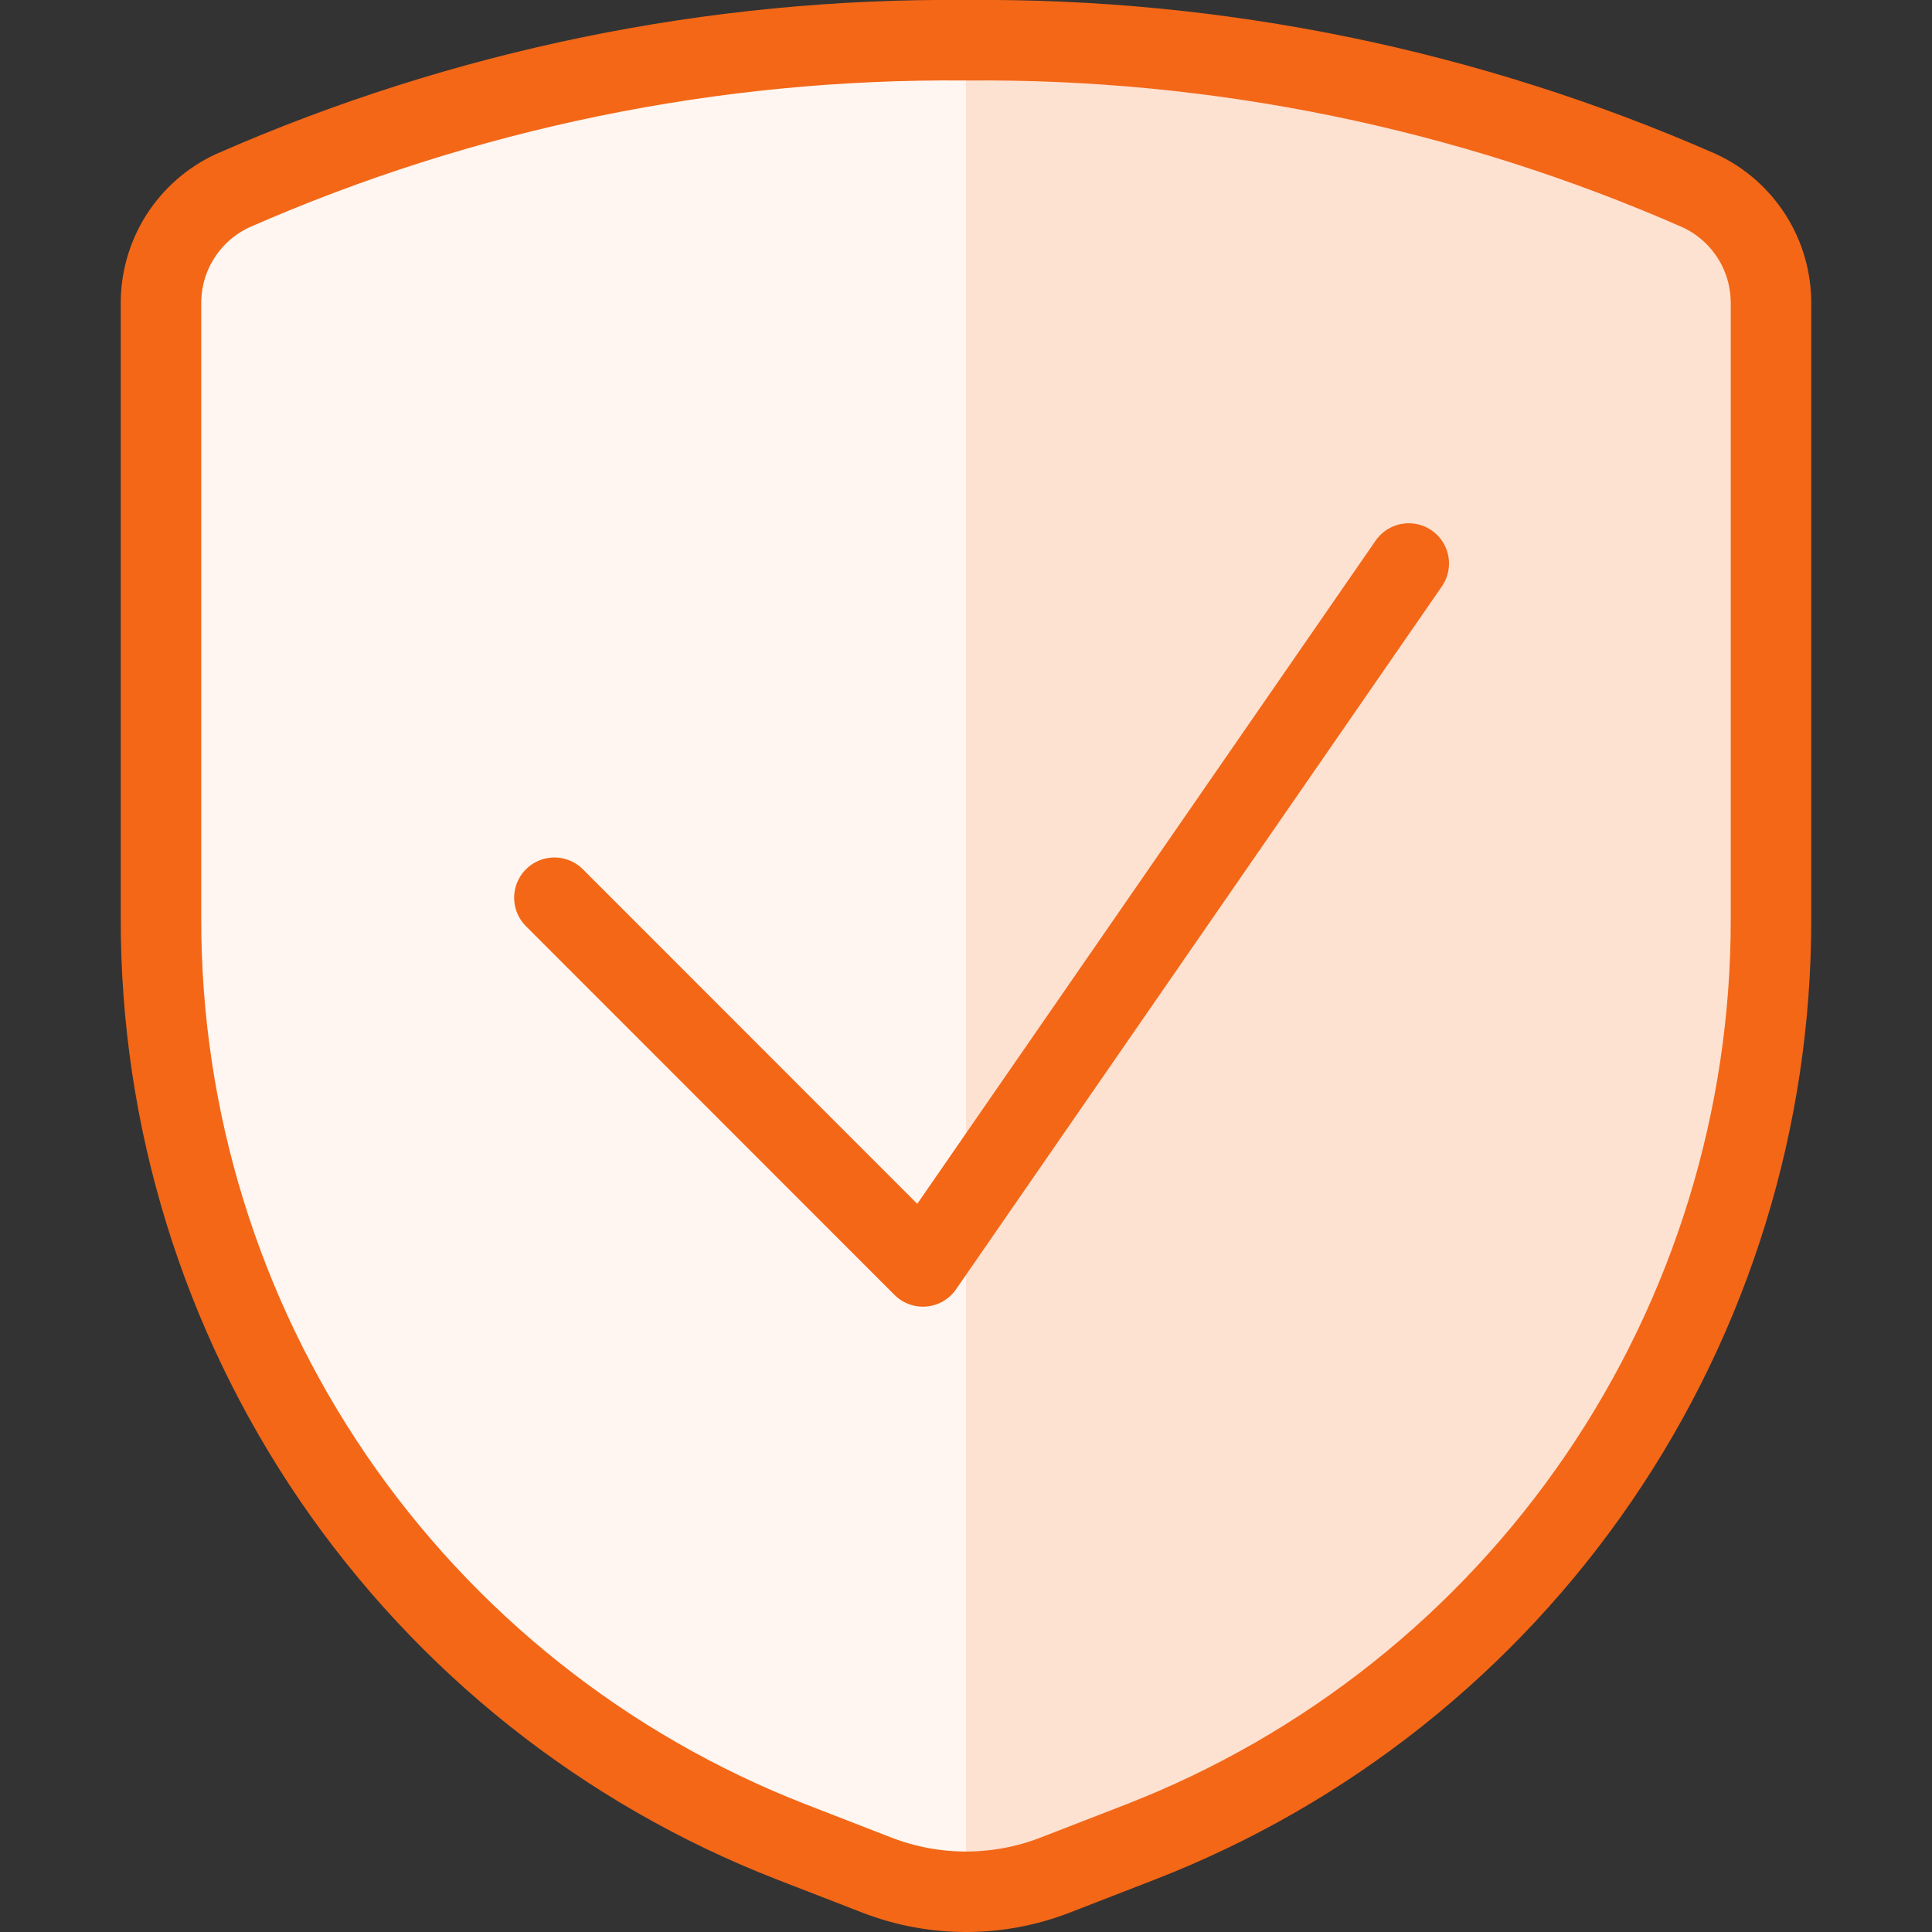
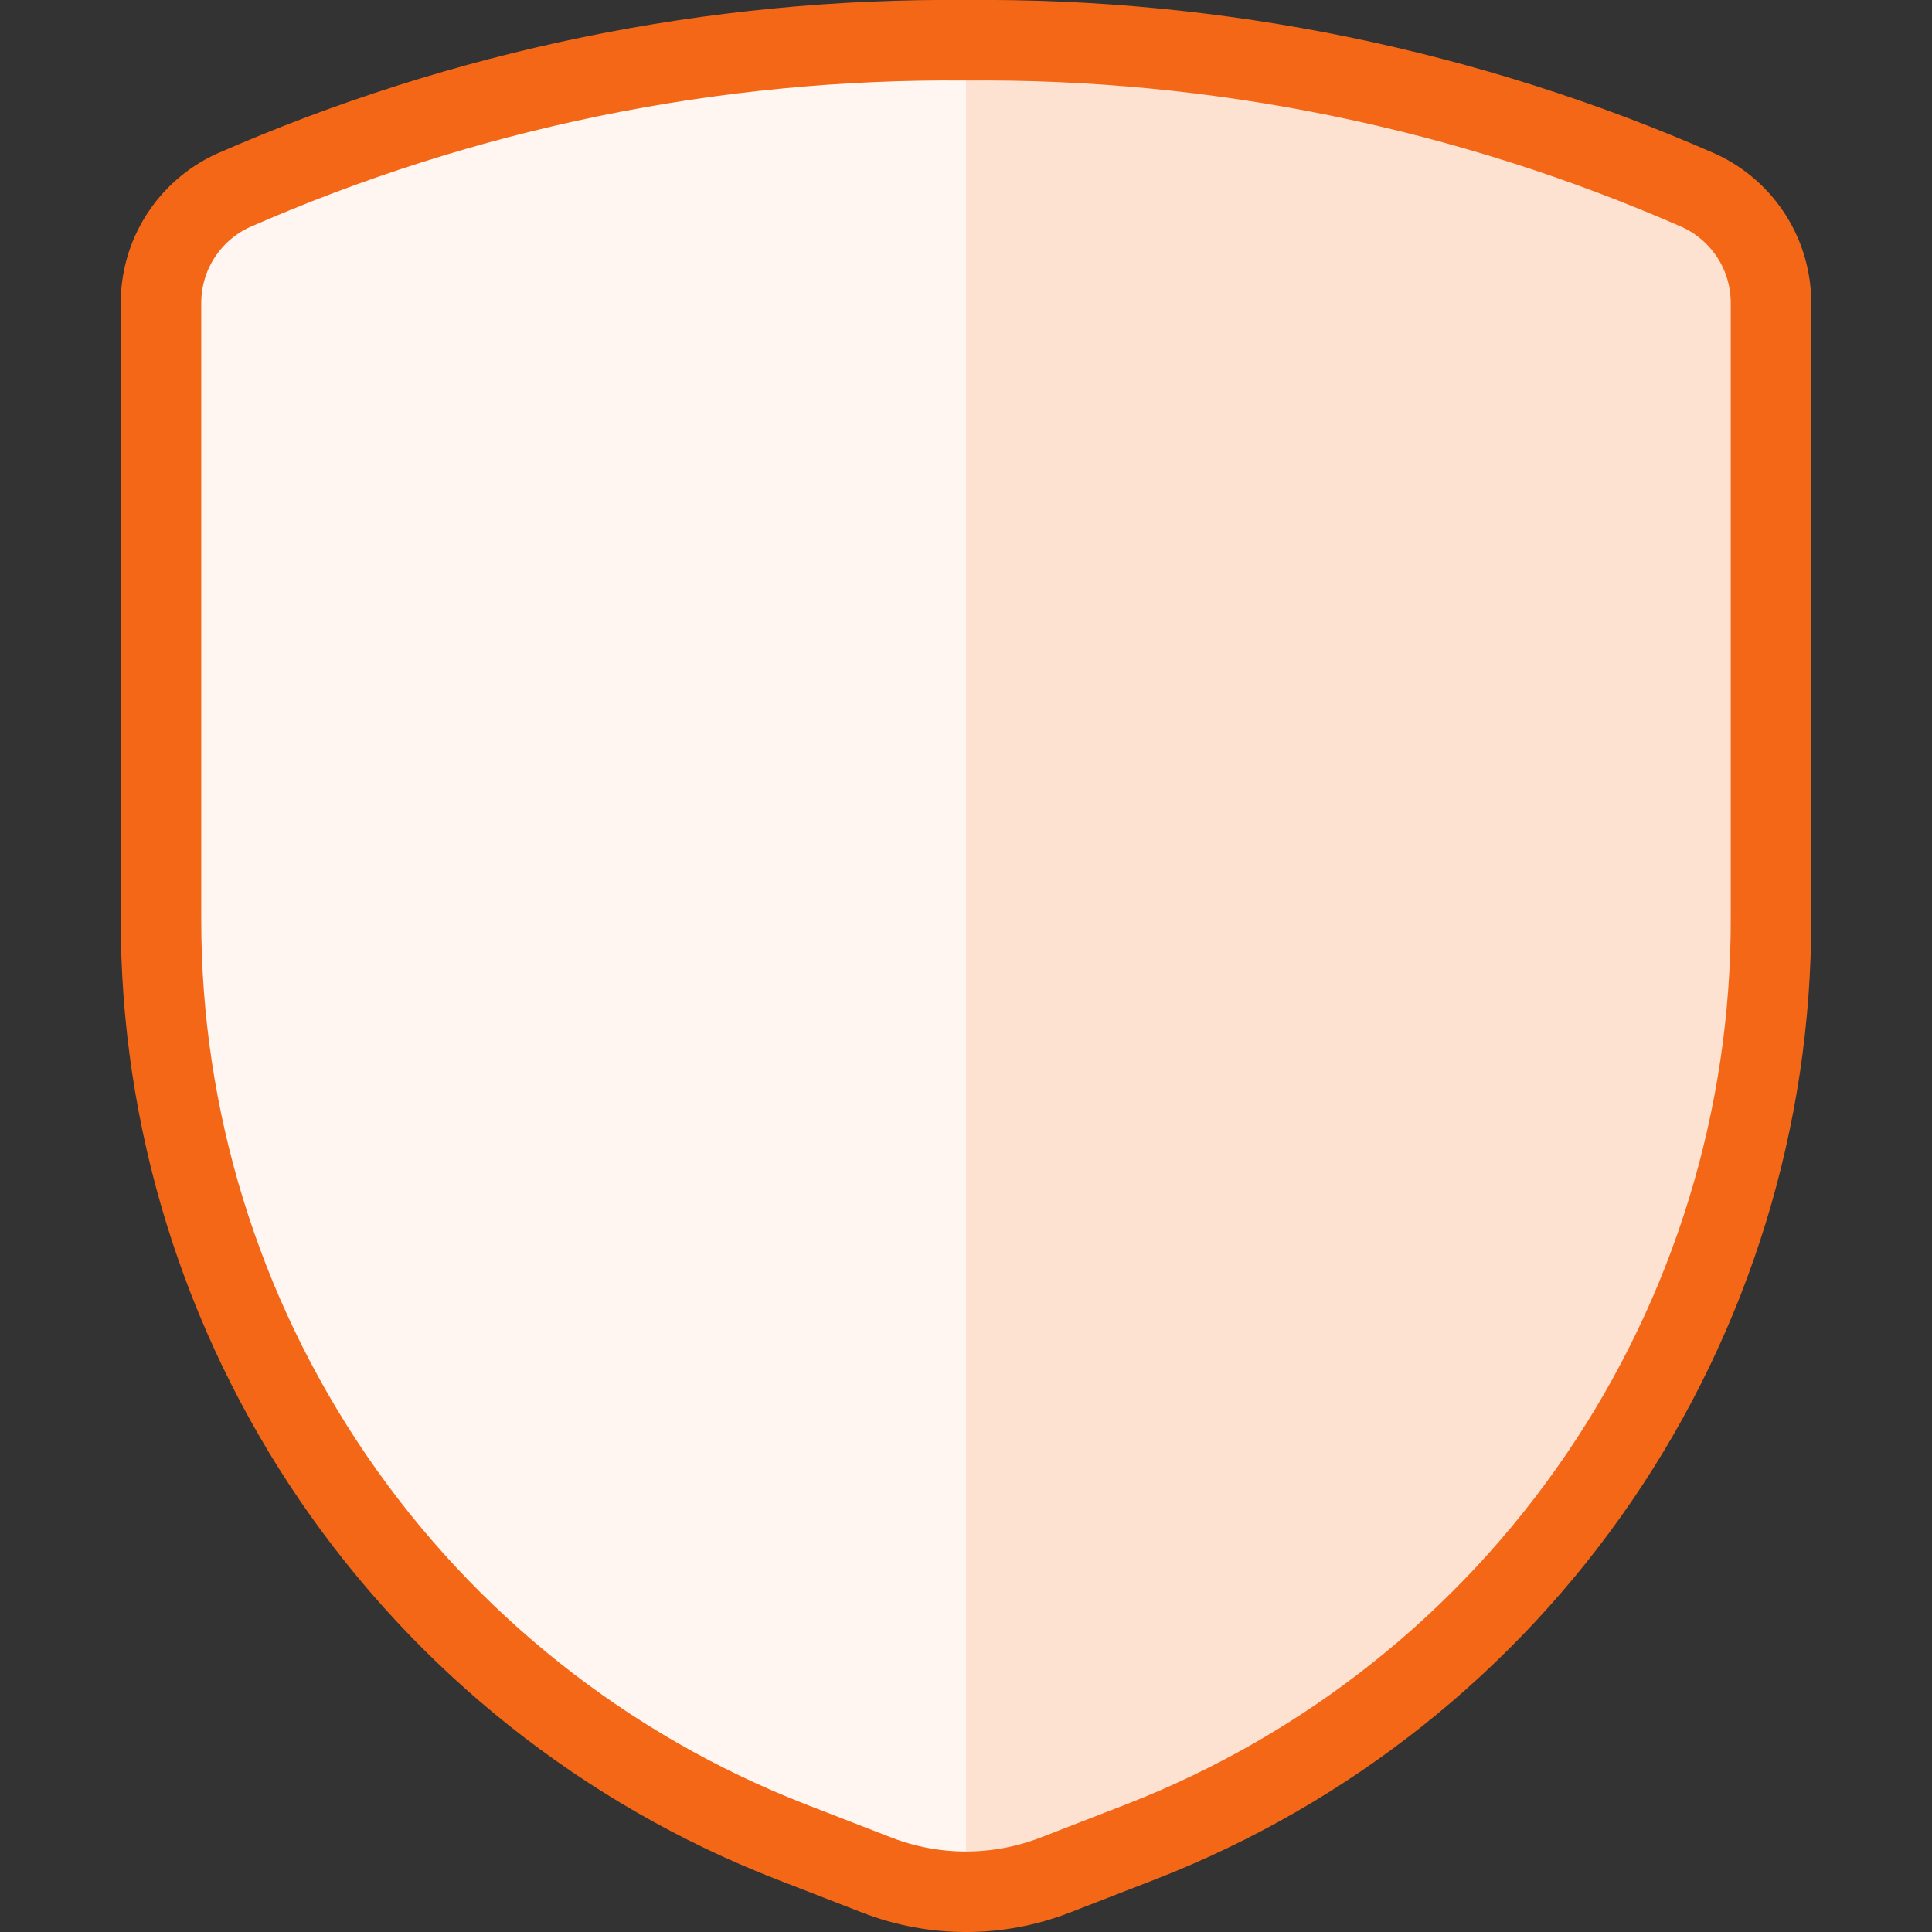
<svg xmlns="http://www.w3.org/2000/svg" width="24" height="24" viewBox="0 0 24 24" fill="none">
  <rect x="0" y="0" width="24" height="24" fill="#333333" stroke="none" />
  <path d="M2 3.775V11.412C1.996 13.89 2.741 16.311 4.138 18.358C5.536 20.405 7.519 21.981 9.828 22.88L10.895 23.294C11.606 23.569 12.394 23.569 13.105 23.294L14.172 22.88C16.481 21.981 18.465 20.405 19.862 18.358C21.259 16.311 22.004 13.89 22 11.412V3.775C22.002 3.48 21.92 3.19 21.762 2.941C21.604 2.692 21.378 2.493 21.11 2.369C18.24 1.108 15.135 0.471 12 0.5C8.865 0.471 5.76 1.108 2.89 2.369C2.622 2.493 2.396 2.692 2.238 2.941C2.08 3.19 1.998 3.48 2 3.775Z" fill="#FDE1D1" />
  <path d="M12 0.5C8.865 0.471 5.76 1.108 2.89 2.369C2.622 2.493 2.396 2.692 2.238 2.941C2.08 3.19 1.998 3.48 2 3.775V11.412C1.996 13.89 2.741 16.311 4.138 18.358C5.536 20.405 7.519 21.981 9.828 22.88L10.895 23.294C11.248 23.43 11.622 23.5 12 23.5V0.5Z" fill="#FFF6F1" />
  <path d="M2 3.775V11.412C1.996 13.89 2.741 16.311 4.138 18.358C5.536 20.405 7.519 21.981 9.828 22.88L10.895 23.294C11.606 23.569 12.394 23.569 13.105 23.294L14.172 22.88C16.481 21.981 18.465 20.405 19.862 18.358C21.259 16.311 22.004 13.89 22 11.412V3.775C22.002 3.48 21.92 3.19 21.762 2.941C21.604 2.692 21.378 2.493 21.11 2.369C18.24 1.108 15.135 0.471 12 0.5C8.865 0.471 5.76 1.108 2.89 2.369C2.622 2.493 2.396 2.692 2.238 2.941C2.08 3.19 1.998 3.48 2 3.775Z" stroke="#F36717" stroke-linecap="round" stroke-linejoin="round" />
-   <path d="M17.5 7L11.465 15.732L6.887 11.152" stroke="#F36717" stroke-linecap="round" stroke-linejoin="round" />
</svg>